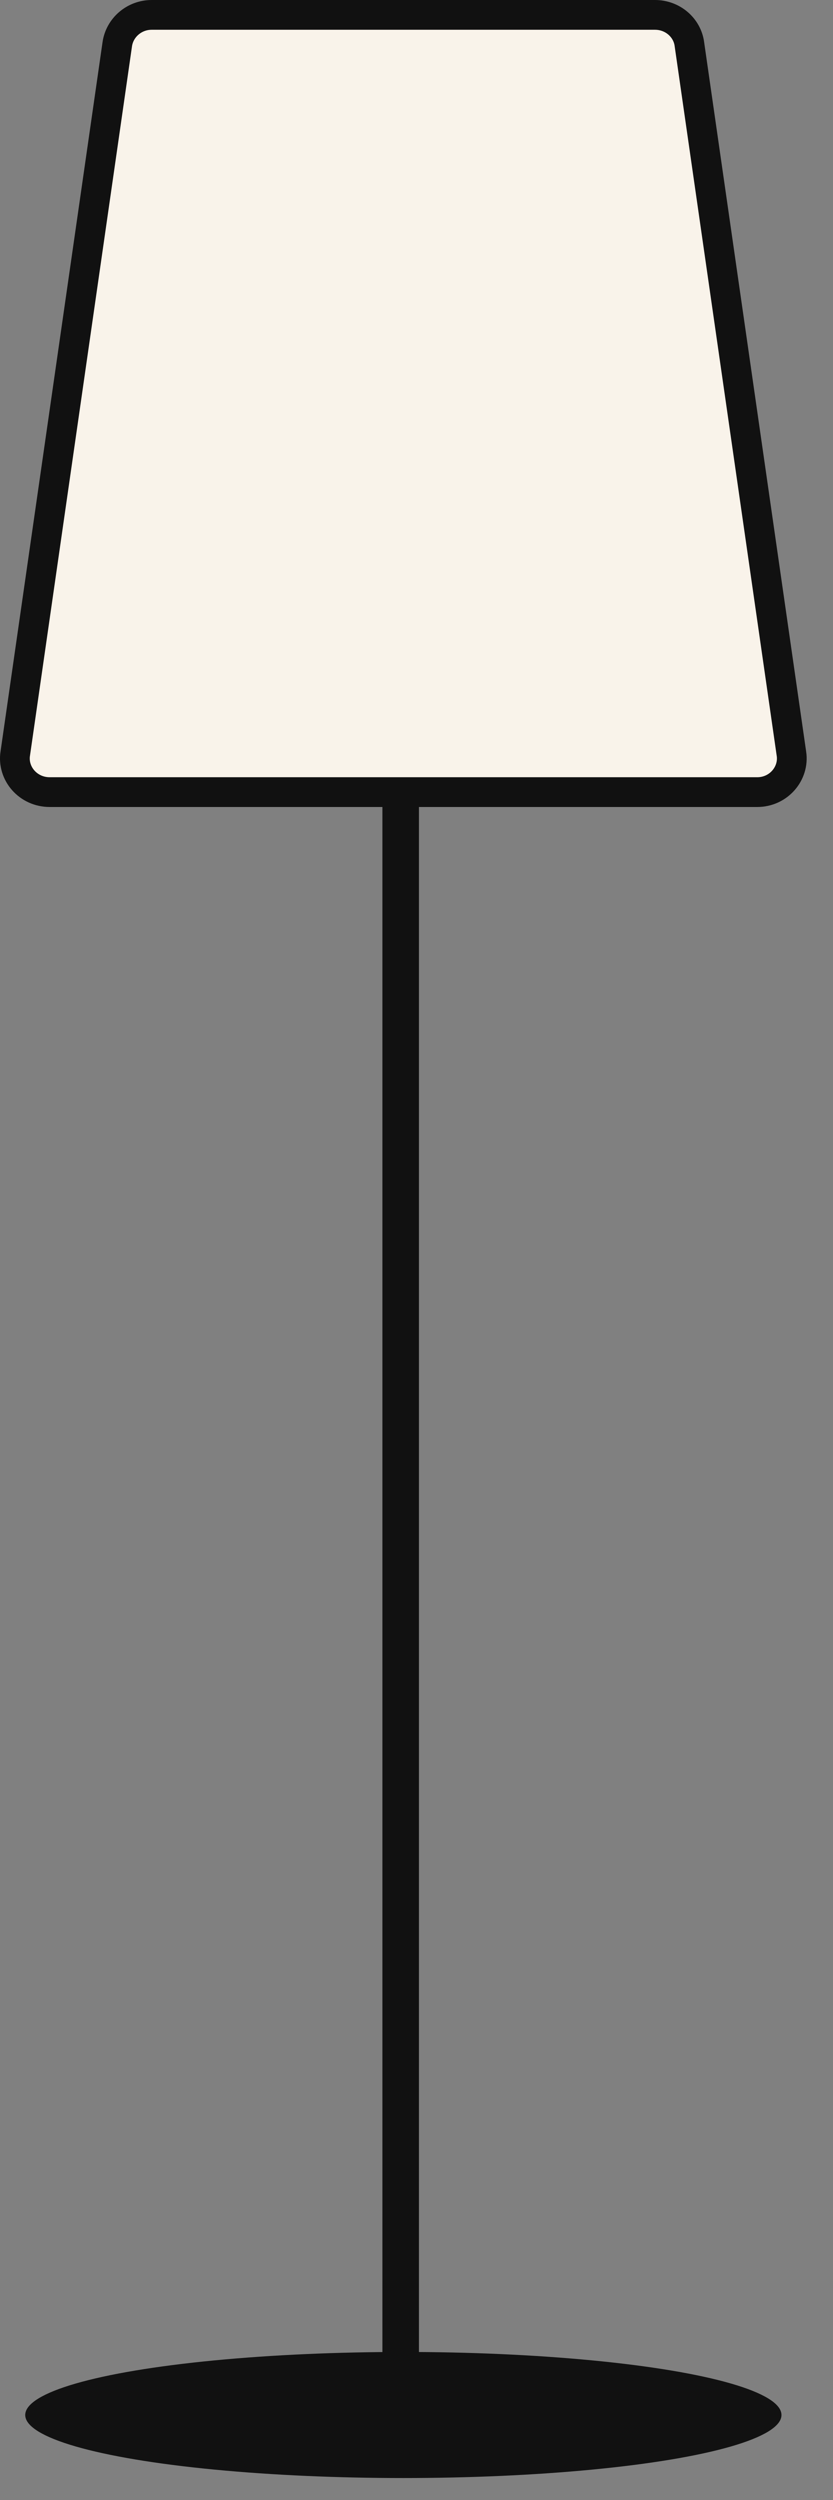
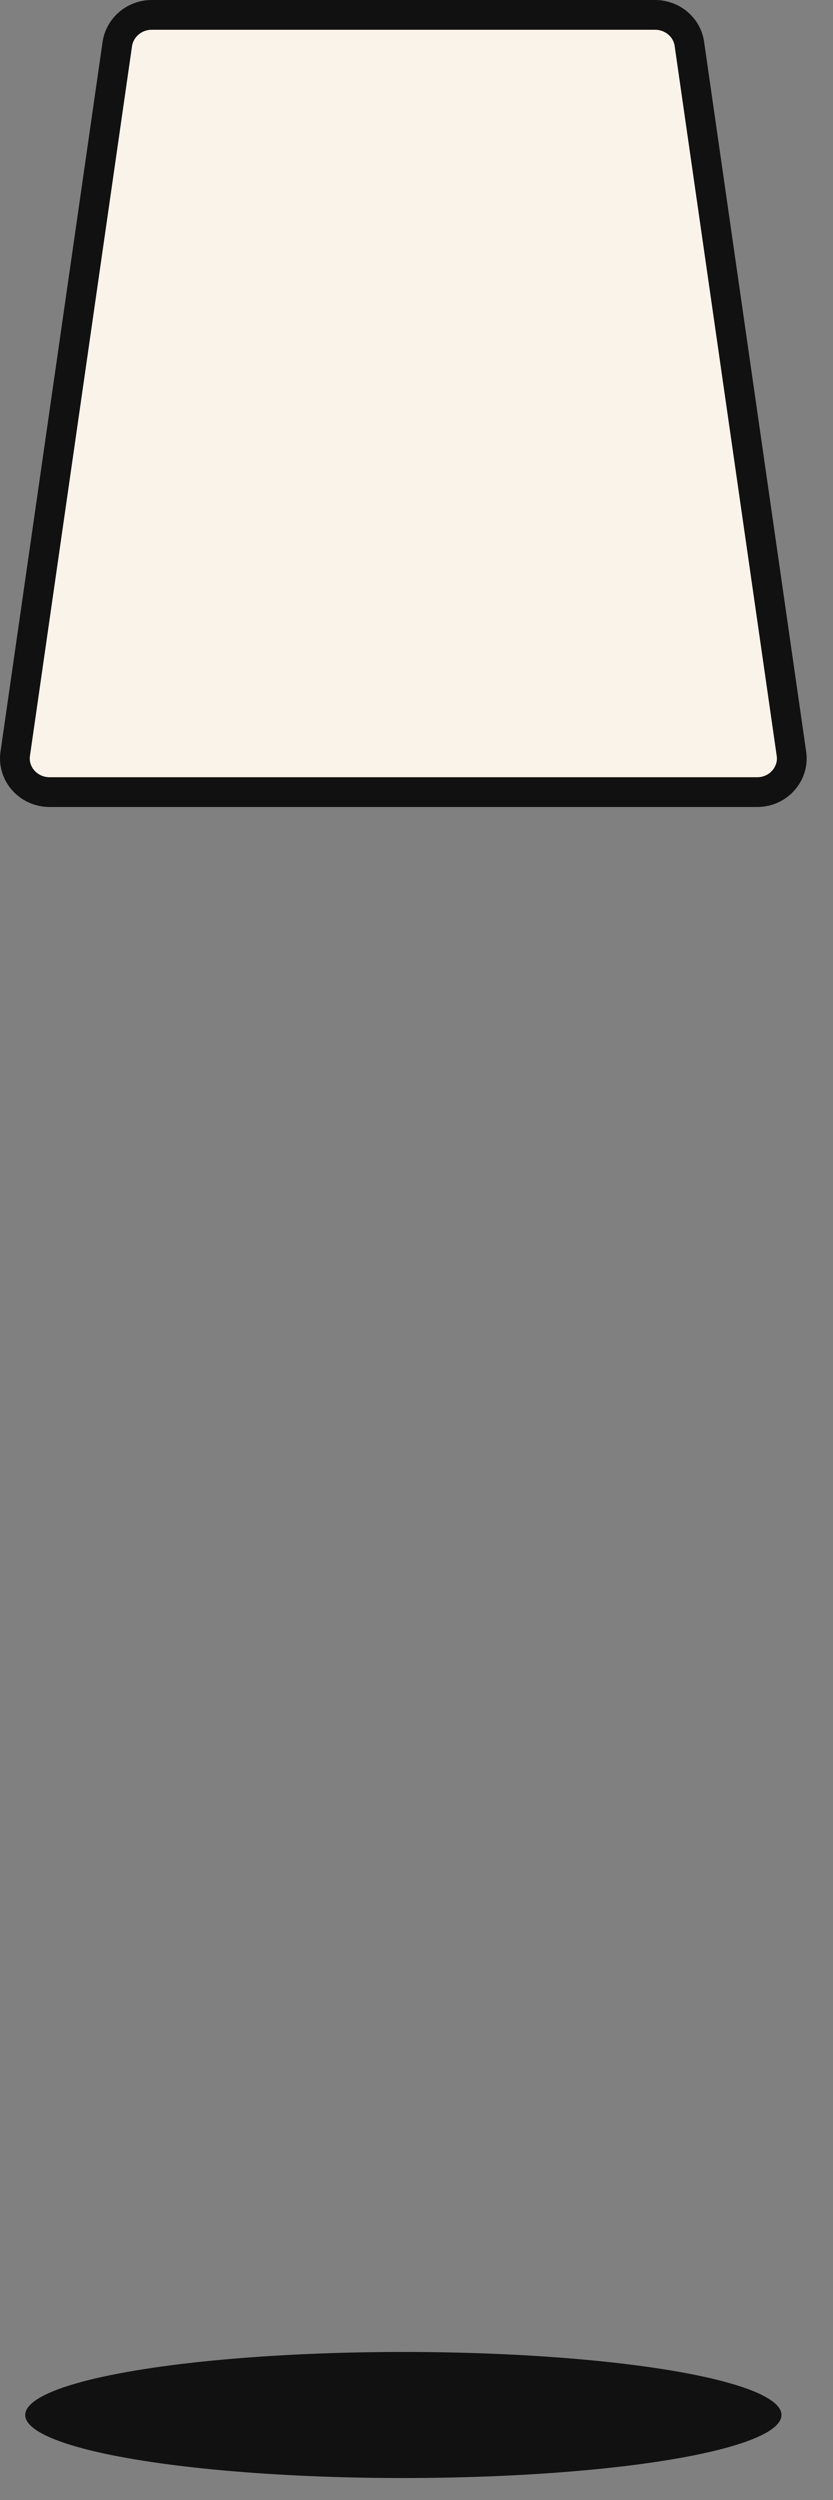
<svg xmlns="http://www.w3.org/2000/svg" id="catalog-floor-lamp1" width="28" height="84" viewBox="0 0 28 84" fill="none">
  <rect x="0" y="0" width="28" height="84" fill="#808080" stroke="none" />
-   <path d="M14.082 26.268H12.854V80.498H14.082V26.268Z" fill="#111111" />
-   <path d="M0.512 25.322L0.513 25.32L3.942 1.485C3.942 1.485 3.942 1.484 3.942 1.484C4.023 0.927 4.513 0.5 5.099 0.5H22.016C22.608 0.5 23.098 0.925 23.173 1.48L23.173 1.48L23.173 1.484L26.602 25.32L26.603 25.322C26.703 25.99 26.171 26.615 25.453 26.615H1.67C0.947 26.615 0.412 25.993 0.512 25.322Z" fill="#F9F3EA" stroke="#111111" />
+   <path d="M0.512 25.322L0.513 25.32L3.942 1.485C3.942 1.485 3.942 1.484 3.942 1.484C4.023 0.927 4.513 0.5 5.099 0.5H22.016C22.608 0.5 23.098 0.925 23.173 1.48L23.173 1.48L26.602 25.32L26.603 25.322C26.703 25.99 26.171 26.615 25.453 26.615H1.67C0.947 26.615 0.412 25.993 0.512 25.322Z" fill="#F9F3EA" stroke="#111111" />
  <ellipse cx="13.558" cy="81.144" rx="12.71" ry="2.118" fill="#111111" />
</svg>